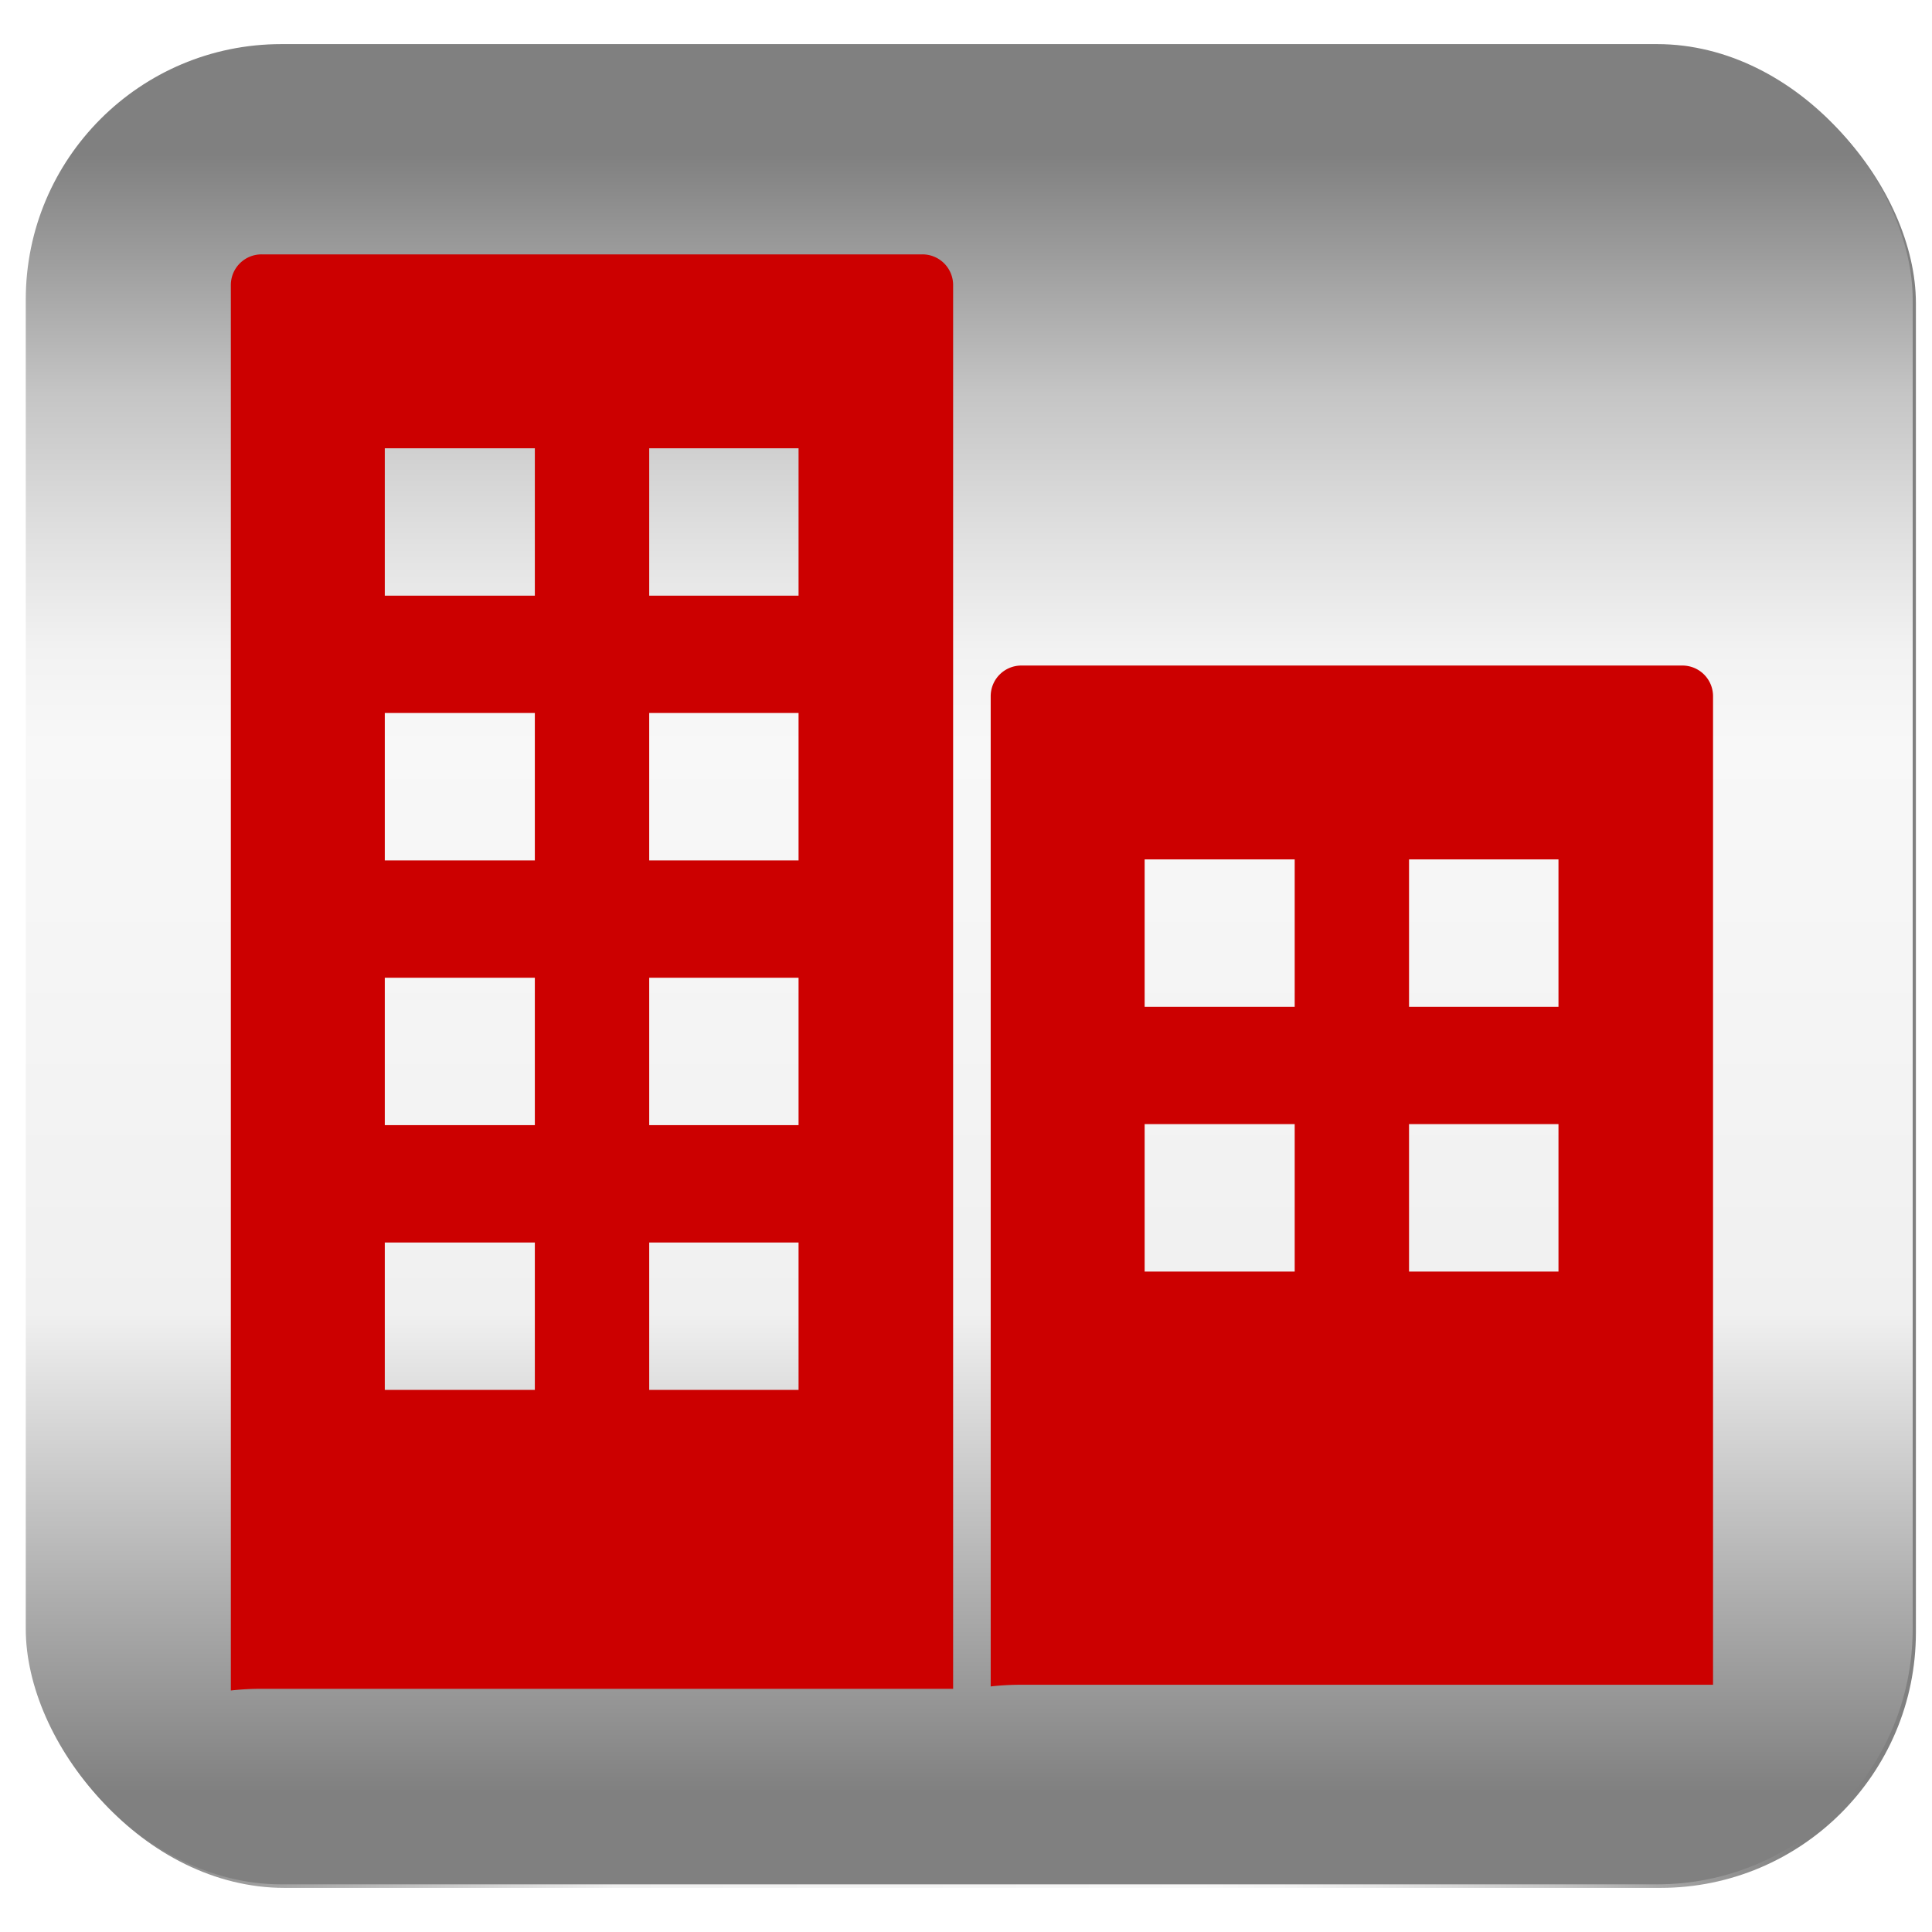
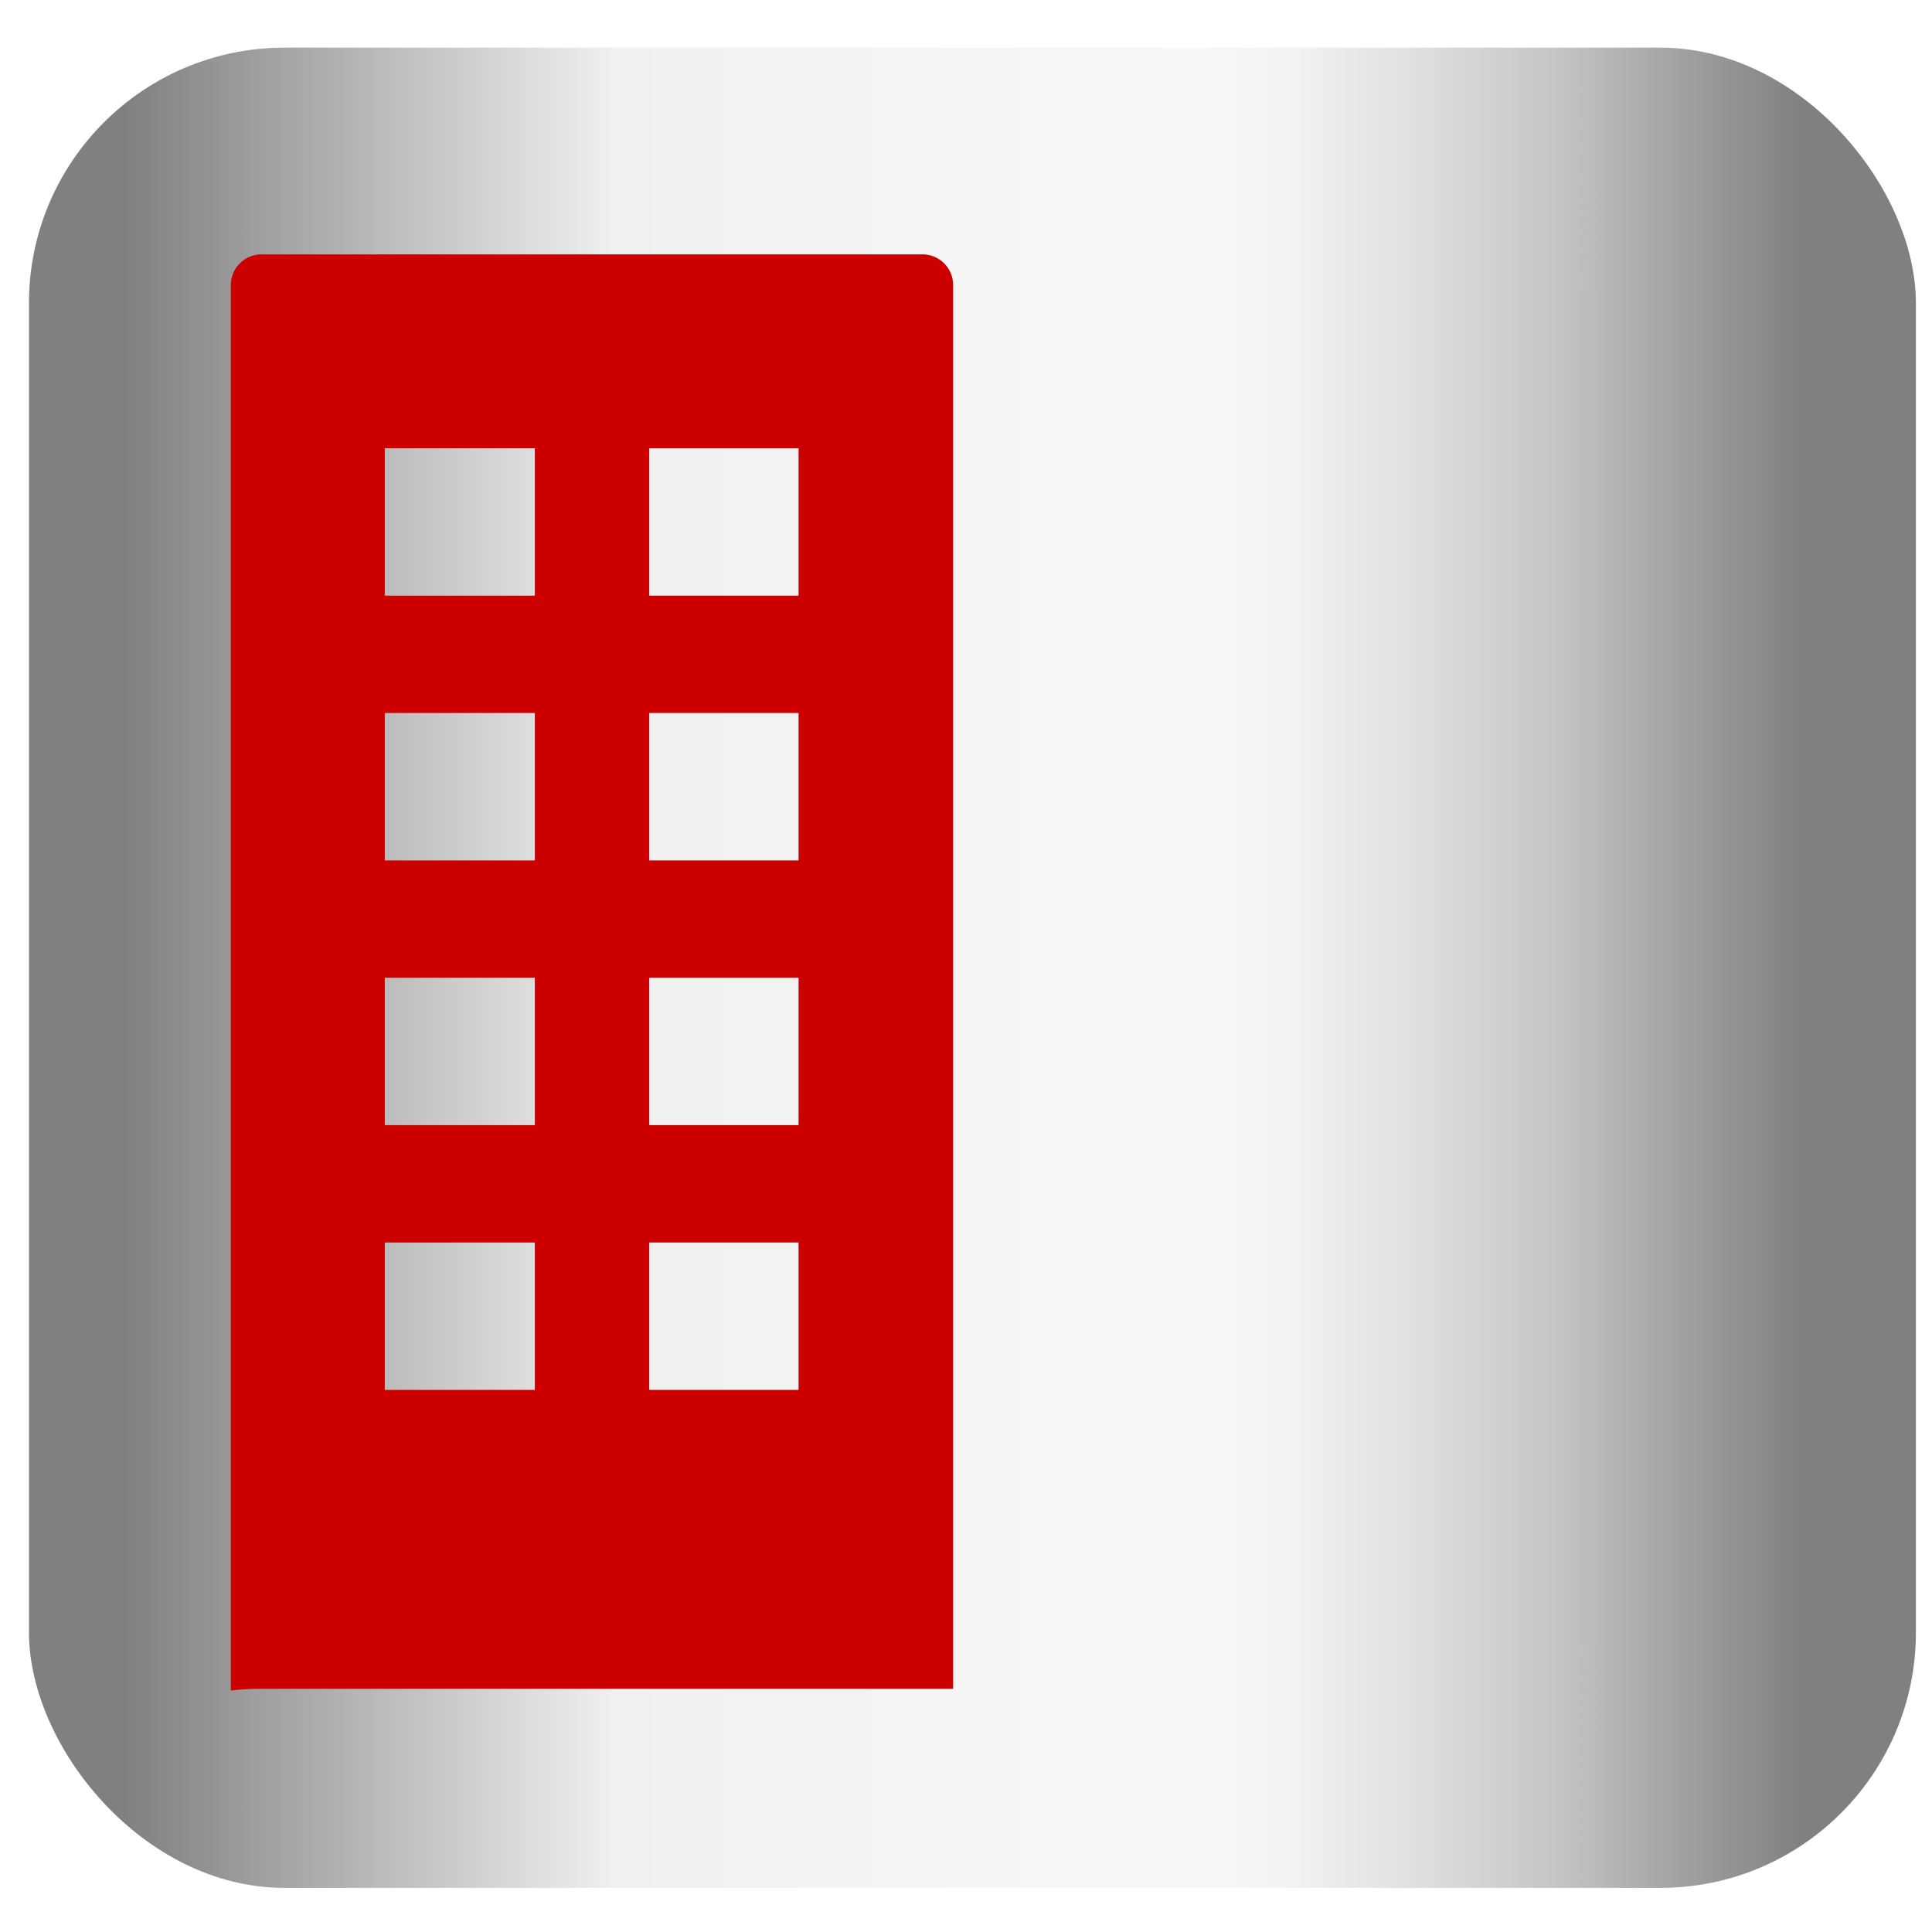
<svg xmlns="http://www.w3.org/2000/svg" xmlns:xlink="http://www.w3.org/1999/xlink" viewBox="0 0 600 600">
  <defs>
    <style>.\37 005b0c2-bf3c-41ed-b30c-6fe176e85ff1{isolation:isolate;}.ea8c23d1-746f-4ebb-8ff7-960e9ba59368{fill:url(#154e39ee-5b18-418f-932e-71304463dc18);}.\32 1bc3351-6e0c-4a9f-b987-6a42849e9c5b{mix-blend-mode:lighten;}.\35 79be381-c062-4c94-8ca0-bb4c77203340{fill:url(#75e8ec80-2684-4e0f-b511-e69f18d1a473);}.\37 7533c7c-cc6e-4501-ba81-b2e2590485c3{fill:#c00;}</style>
    <linearGradient id="154e39ee-5b18-418f-932e-71304463dc18" x1="9" y1="300.55" x2="595" y2="300.55" gradientUnits="userSpaceOnUse">
      <stop offset="0.05" stop-color="gray" />
      <stop offset="0.31" stop-color="#f0f0f0" />
      <stop offset="0.62" stop-color="#f8f8f8" />
      <stop offset="0.67" stop-color="#f2f2f2" />
      <stop offset="0.73" stop-color="#e1e1e1" />
      <stop offset="0.81" stop-color="#c5c5c5" />
      <stop offset="0.88" stop-color="#9f9f9f" />
      <stop offset="0.94" stop-color="gray" />
    </linearGradient>
    <linearGradient id="75e8ec80-2684-4e0f-b511-e69f18d1a473" x1="301" y1="585.2" x2="301" y2="13.7" xlink:href="#154e39ee-5b18-418f-932e-71304463dc18" />
  </defs>
  <title>commercial-locksmith-katy</title>
  <g class="7005b0c2-bf3c-41ed-b30c-6fe176e85ff1">
    <g id="ef9b54f8-0ee8-4d76-b422-067c40d3ada7" data-name="Layer 1">
      <g id="fea046f4-408b-4b19-836d-5acf6aaf1490" data-name="576e1edf-30ee-4b3c-8070-f3e937f204c6">
        <rect class="ea8c23d1-746f-4ebb-8ff7-960e9ba59368" x="9" y="14.8" width="586" height="571.5" rx="79.35" ry="79.35" />
      </g>
      <g id="09145fc0-0405-4d75-9f9f-a97f97643636" data-name="576e1edf-30ee-4b3c-8070-f3e937f204c6" class="21bc3351-6e0c-4a9f-b987-6a42849e9c5b">
-         <rect class="579be381-c062-4c94-8ca0-bb4c77203340" x="8" y="13.7" width="586" height="571.5" rx="79.35" ry="79.35" />
-       </g>
+         </g>
      <g id="6bca1b3a-f5c2-44b0-8dad-f2925b083417" data-name="1e948e2d-dba4-47b1-bc14-d956c45f71c4">
        <path class="77533c7c-cc6e-4501-ba81-b2e2590485c3" d="M286.43,79H81.29a9.52,9.52,0,0,0-9.6,9.43V525a82.39,82.39,0,0,1,9.6-.52H296v-436A9.52,9.52,0,0,0,286.43,79ZM166.1,431.65H119.5V385.87h46.6Zm0-82.22H119.5V303.65h46.6Zm0-82.22H119.5V221.43h46.6Zm0-82.22H119.5V139.21h46.6ZM248,431.65H201.62V385.87H248Zm0-82.22H201.62V303.65H248Zm0-82.22H201.62V221.43H248ZM248,185H201.62V139.21H248Z" />
-         <path class="77533c7c-cc6e-4501-ba81-b2e2590485c3" d="M522.4,206.69H317.27a9.52,9.52,0,0,0-9.6,9.43V523.74a82.39,82.39,0,0,1,9.6-.52H532V216.12A9.52,9.52,0,0,0,522.4,206.69ZM402.08,394.89h-46.6V349.11h46.6Zm0-82.22h-46.6V266.89h46.6ZM484,394.89H437.59V349.11H484Zm0-82.22H437.59V266.89H484Z" />
      </g>
    </g>
  </g>
</svg>